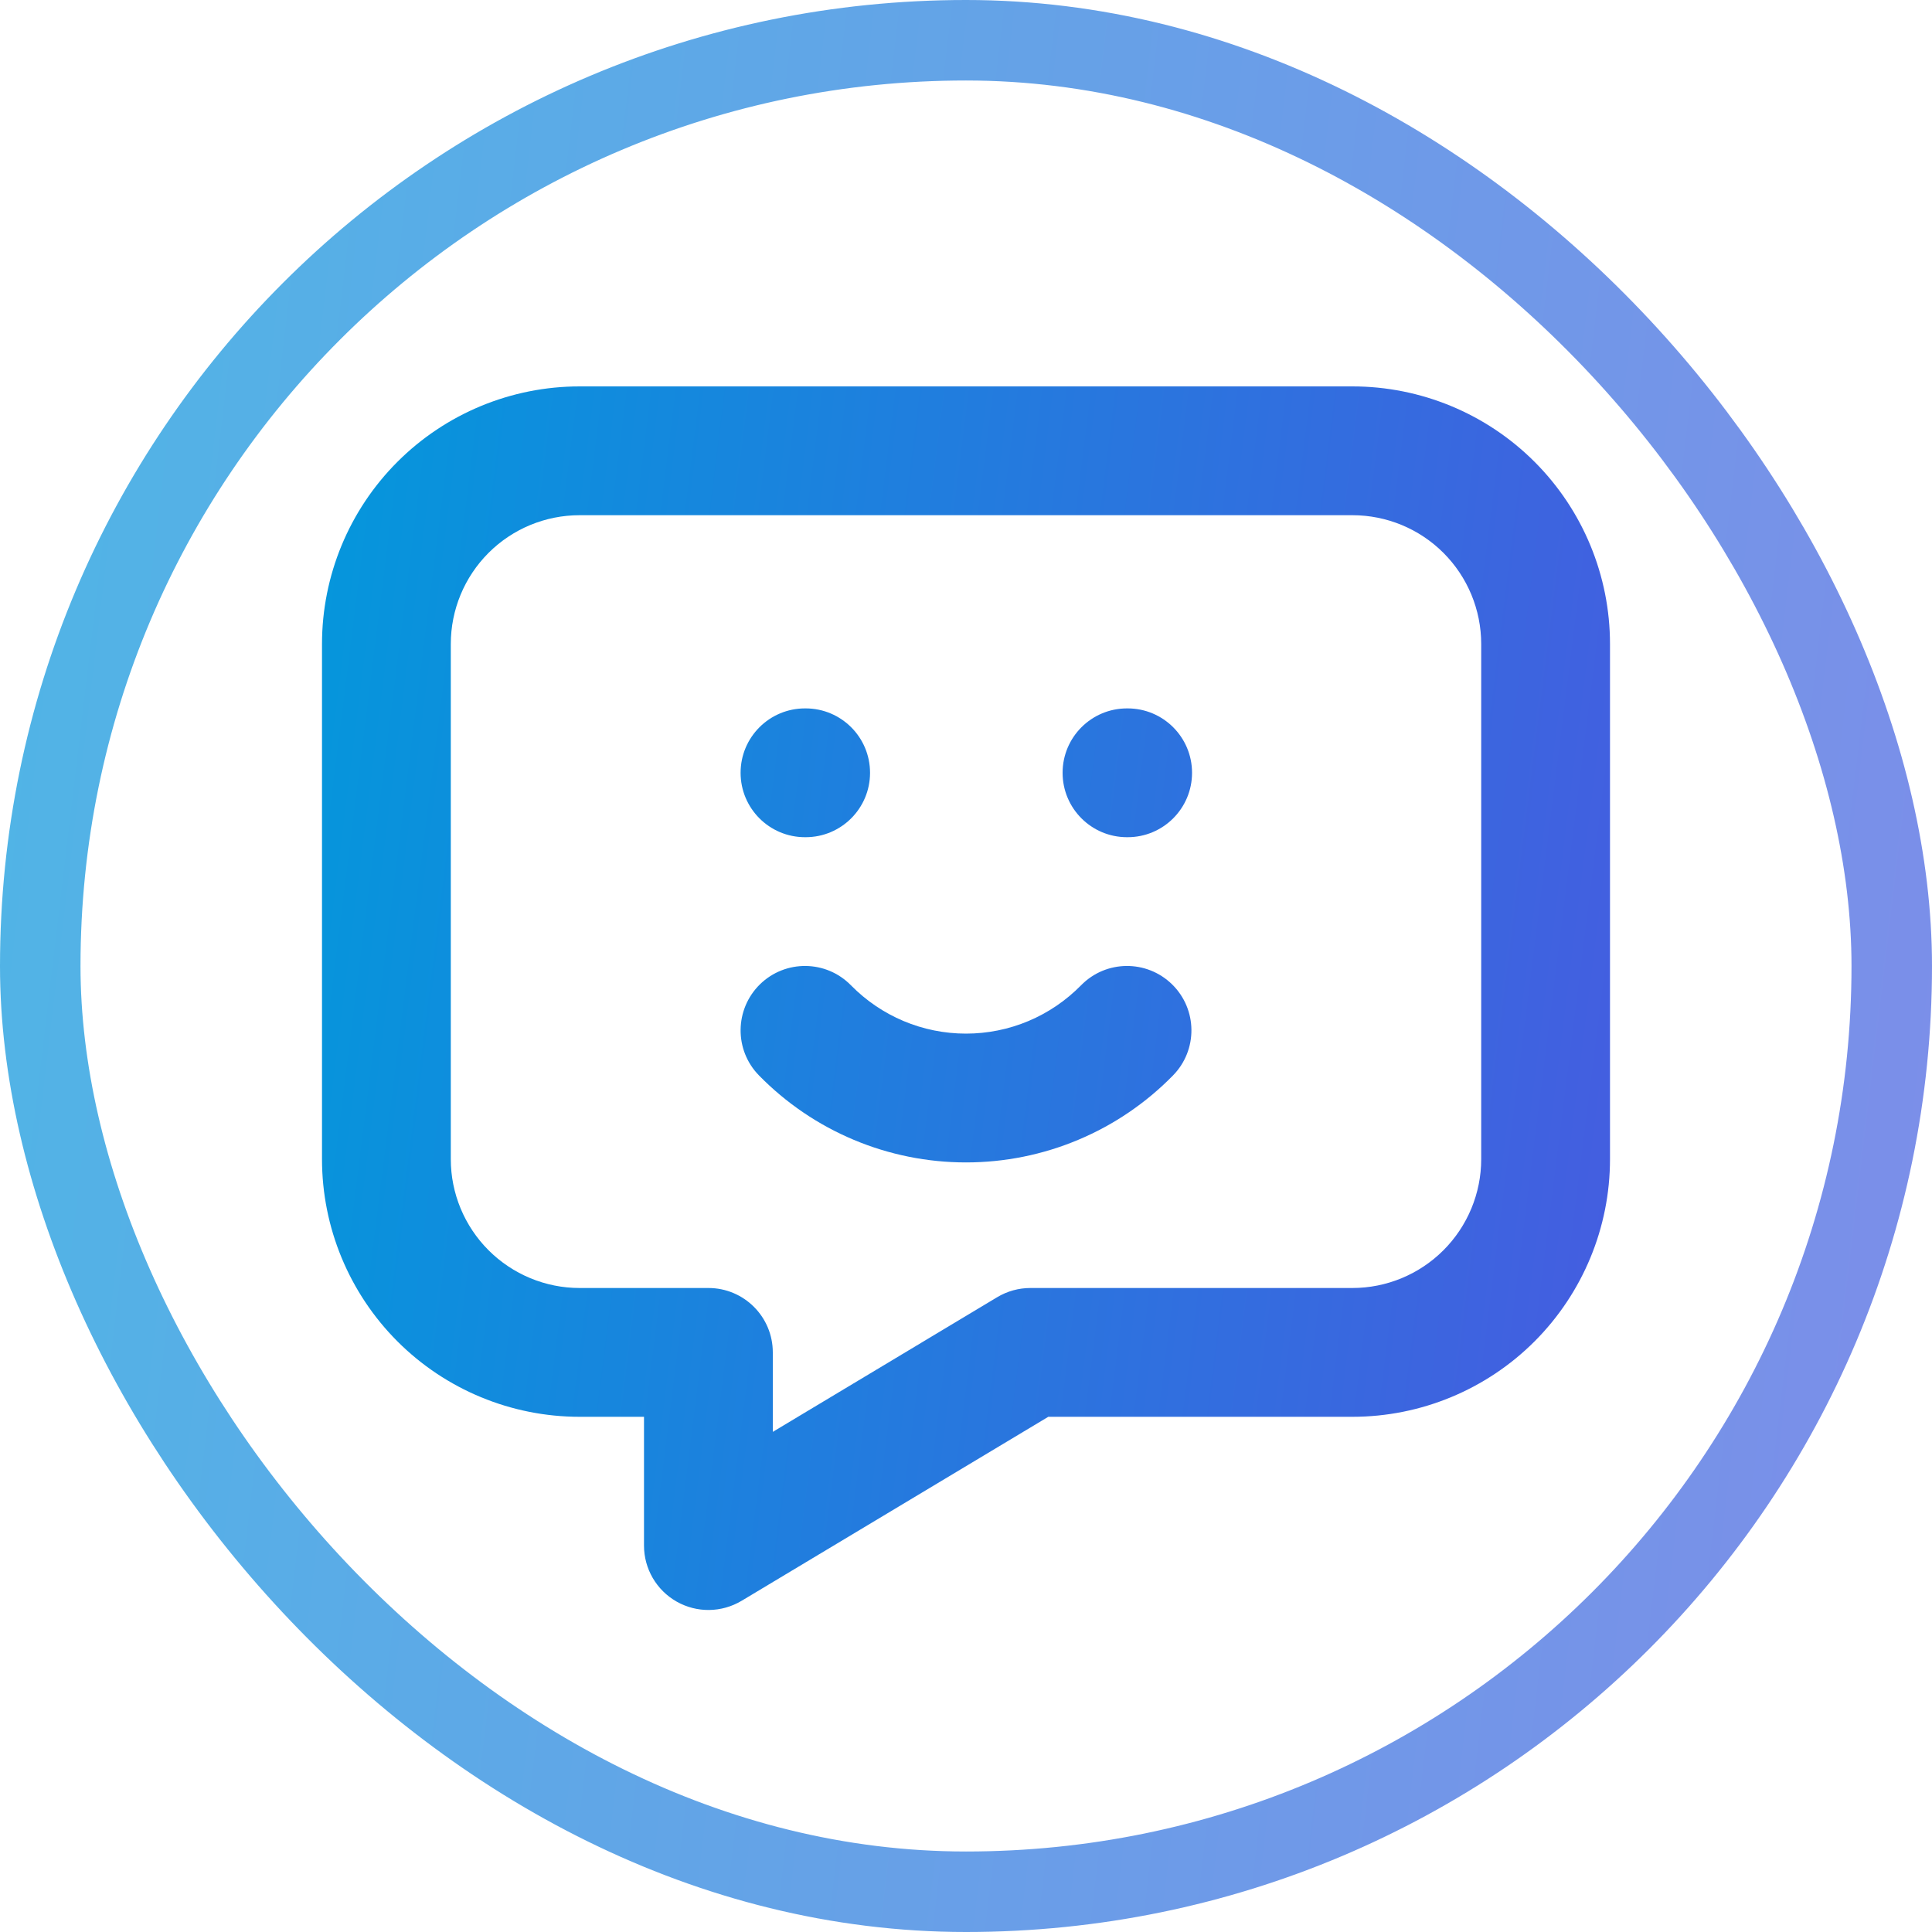
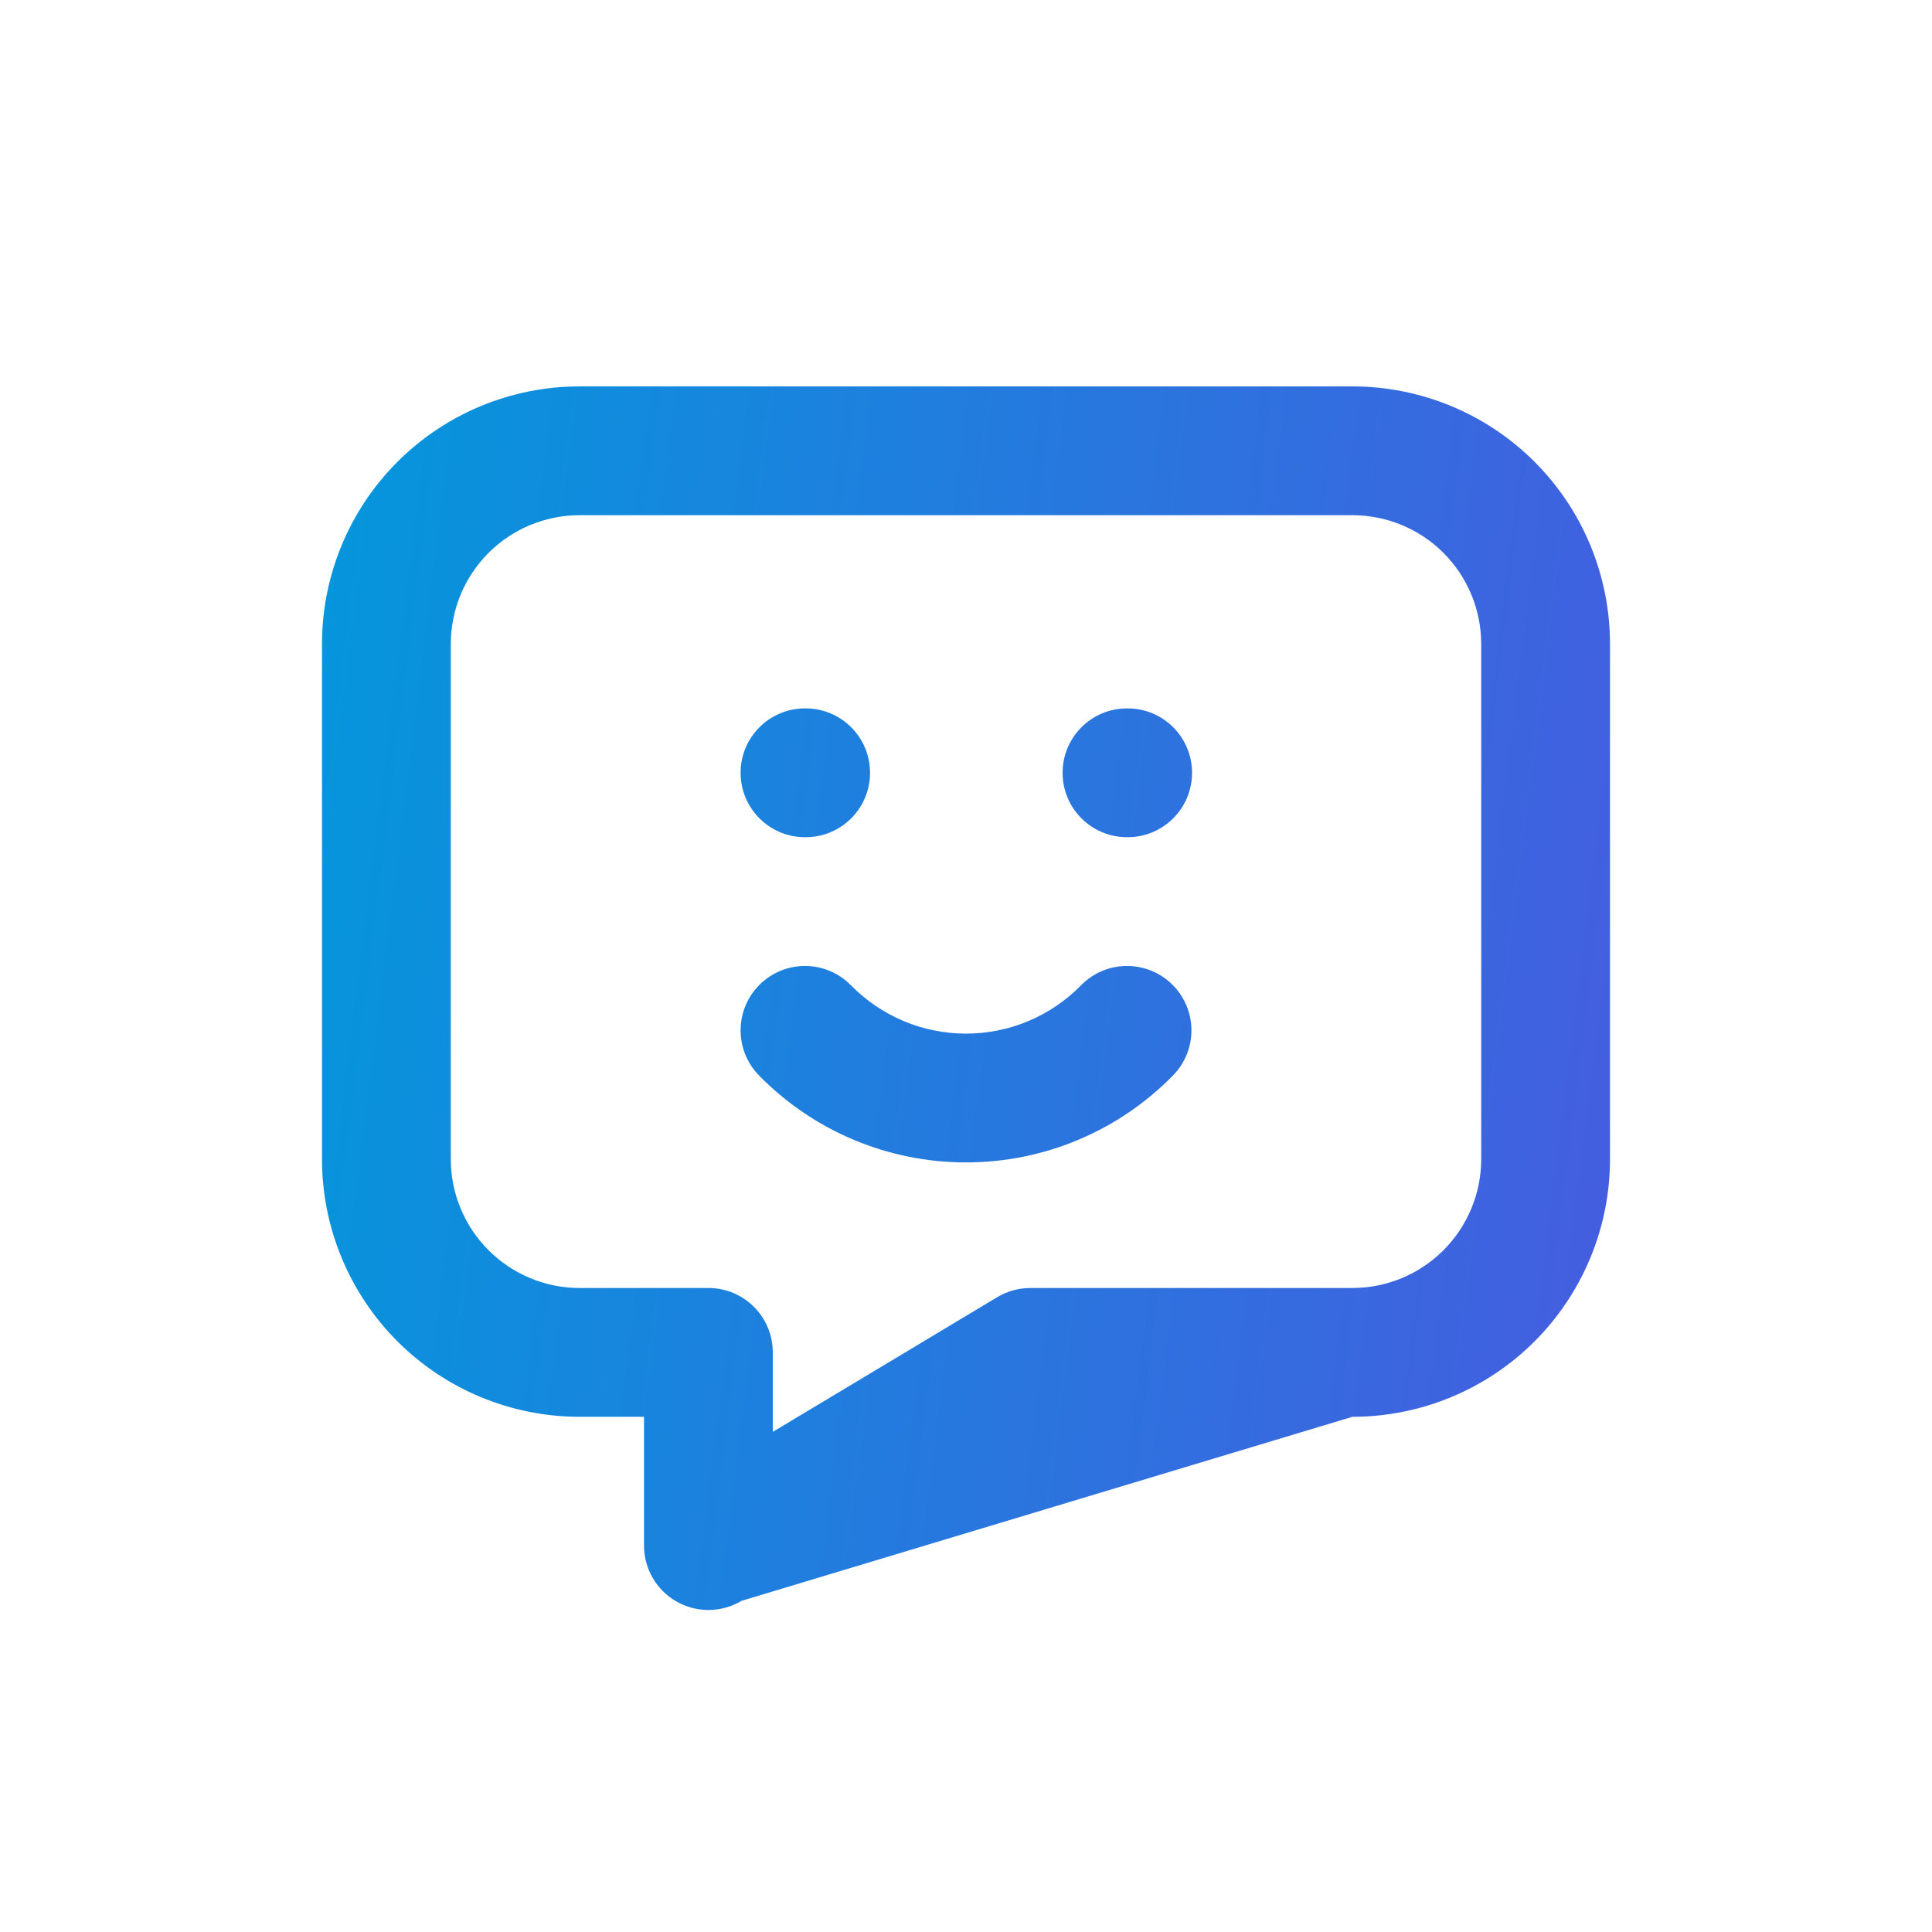
<svg xmlns="http://www.w3.org/2000/svg" width="24" height="24" viewBox="0 0 24 24" fill="none">
-   <rect x="0.5" y="0.5" width="23" height="23" rx="11.5" stroke="url(#paint0_linear_217_795)" stroke-opacity="0.7" />
-   <path fill-rule="evenodd" clip-rule="evenodd" d="M7.2 6.4C6.776 6.4 6.369 6.568 6.069 6.868C5.769 7.168 5.6 7.575 5.6 8V14.4C5.6 14.824 5.769 15.231 6.069 15.531C6.369 15.831 6.776 16 7.2 16H8.8C9.242 16 9.6 16.358 9.6 16.8V17.787L12.388 16.114C12.513 16.039 12.655 16 12.8 16H16.8C17.224 16 17.631 15.831 17.931 15.531C18.231 15.231 18.4 14.824 18.4 14.4V8C18.4 7.575 18.231 7.168 17.931 6.868C17.631 6.568 17.224 6.4 16.8 6.4H7.2ZM4.937 5.737C5.537 5.137 6.351 4.8 7.2 4.8H16.8C17.649 4.8 18.463 5.137 19.063 5.737C19.663 6.337 20 7.151 20 8V14.4C20 15.248 19.663 16.062 19.063 16.663C18.463 17.263 17.649 17.6 16.8 17.6H13.022L9.212 19.886C8.964 20.034 8.657 20.038 8.406 19.896C8.155 19.754 8 19.488 8 19.2V17.6H7.2C6.351 17.6 5.537 17.263 4.937 16.663C4.337 16.062 4 15.248 4 14.4V8C4 7.151 4.337 6.337 4.937 5.737ZM9.2 9.6C9.2 9.158 9.558 8.8 10 8.8H10.008C10.45 8.8 10.808 9.158 10.808 9.6C10.808 10.042 10.45 10.4 10.008 10.4H10C9.558 10.4 9.2 10.042 9.2 9.6ZM13.2 9.6C13.2 9.158 13.558 8.8 14 8.8H14.008C14.45 8.8 14.808 9.158 14.808 9.6C14.808 10.042 14.45 10.4 14.008 10.4H14C13.558 10.4 13.2 10.042 13.2 9.6ZM9.44 12.228C9.756 11.919 10.262 11.924 10.571 12.24C10.758 12.43 10.98 12.581 11.225 12.684C11.47 12.787 11.734 12.84 12 12.84C12.266 12.84 12.53 12.787 12.775 12.684C13.02 12.581 13.242 12.43 13.429 12.24C13.738 11.924 14.244 11.919 14.56 12.228C14.876 12.538 14.881 13.044 14.571 13.36C14.236 13.702 13.836 13.974 13.395 14.159C12.953 14.345 12.479 14.44 12 14.44C11.521 14.44 11.047 14.345 10.605 14.159C10.164 13.974 9.764 13.702 9.429 13.36C9.119 13.044 9.125 12.538 9.44 12.228Z" fill="url(#paint1_linear_217_795)" />
+   <path fill-rule="evenodd" clip-rule="evenodd" d="M7.2 6.4C6.776 6.4 6.369 6.568 6.069 6.868C5.769 7.168 5.6 7.575 5.6 8V14.4C5.6 14.824 5.769 15.231 6.069 15.531C6.369 15.831 6.776 16 7.2 16H8.8C9.242 16 9.6 16.358 9.6 16.8V17.787L12.388 16.114C12.513 16.039 12.655 16 12.8 16H16.8C17.224 16 17.631 15.831 17.931 15.531C18.231 15.231 18.4 14.824 18.4 14.4V8C18.4 7.575 18.231 7.168 17.931 6.868C17.631 6.568 17.224 6.4 16.8 6.4H7.2ZM4.937 5.737C5.537 5.137 6.351 4.8 7.2 4.8H16.8C17.649 4.8 18.463 5.137 19.063 5.737C19.663 6.337 20 7.151 20 8V14.4C20 15.248 19.663 16.062 19.063 16.663C18.463 17.263 17.649 17.6 16.8 17.6L9.212 19.886C8.964 20.034 8.657 20.038 8.406 19.896C8.155 19.754 8 19.488 8 19.2V17.6H7.2C6.351 17.6 5.537 17.263 4.937 16.663C4.337 16.062 4 15.248 4 14.4V8C4 7.151 4.337 6.337 4.937 5.737ZM9.2 9.6C9.2 9.158 9.558 8.8 10 8.8H10.008C10.45 8.8 10.808 9.158 10.808 9.6C10.808 10.042 10.45 10.4 10.008 10.4H10C9.558 10.4 9.2 10.042 9.2 9.6ZM13.2 9.6C13.2 9.158 13.558 8.8 14 8.8H14.008C14.45 8.8 14.808 9.158 14.808 9.6C14.808 10.042 14.45 10.4 14.008 10.4H14C13.558 10.4 13.2 10.042 13.2 9.6ZM9.44 12.228C9.756 11.919 10.262 11.924 10.571 12.24C10.758 12.43 10.98 12.581 11.225 12.684C11.47 12.787 11.734 12.84 12 12.84C12.266 12.84 12.53 12.787 12.775 12.684C13.02 12.581 13.242 12.43 13.429 12.24C13.738 11.924 14.244 11.919 14.56 12.228C14.876 12.538 14.881 13.044 14.571 13.36C14.236 13.702 13.836 13.974 13.395 14.159C12.953 14.345 12.479 14.44 12 14.44C11.521 14.44 11.047 14.345 10.605 14.159C10.164 13.974 9.764 13.702 9.429 13.36C9.119 13.044 9.125 12.538 9.44 12.228Z" fill="url(#paint1_linear_217_795)" />
  <defs>
    <linearGradient id="paint0_linear_217_795" x1="0" y1="0" x2="26.479" y2="3.149" gradientUnits="userSpaceOnUse">
      <stop stop-color="#0497DC" />
      <stop offset="1" stop-color="#465CE0" />
    </linearGradient>
    <linearGradient id="paint1_linear_217_795" x1="4" y1="4.8" x2="21.626" y2="7.006" gradientUnits="userSpaceOnUse">
      <stop stop-color="#0497DC" />
      <stop offset="1" stop-color="#465CE0" />
    </linearGradient>
  </defs>
</svg>